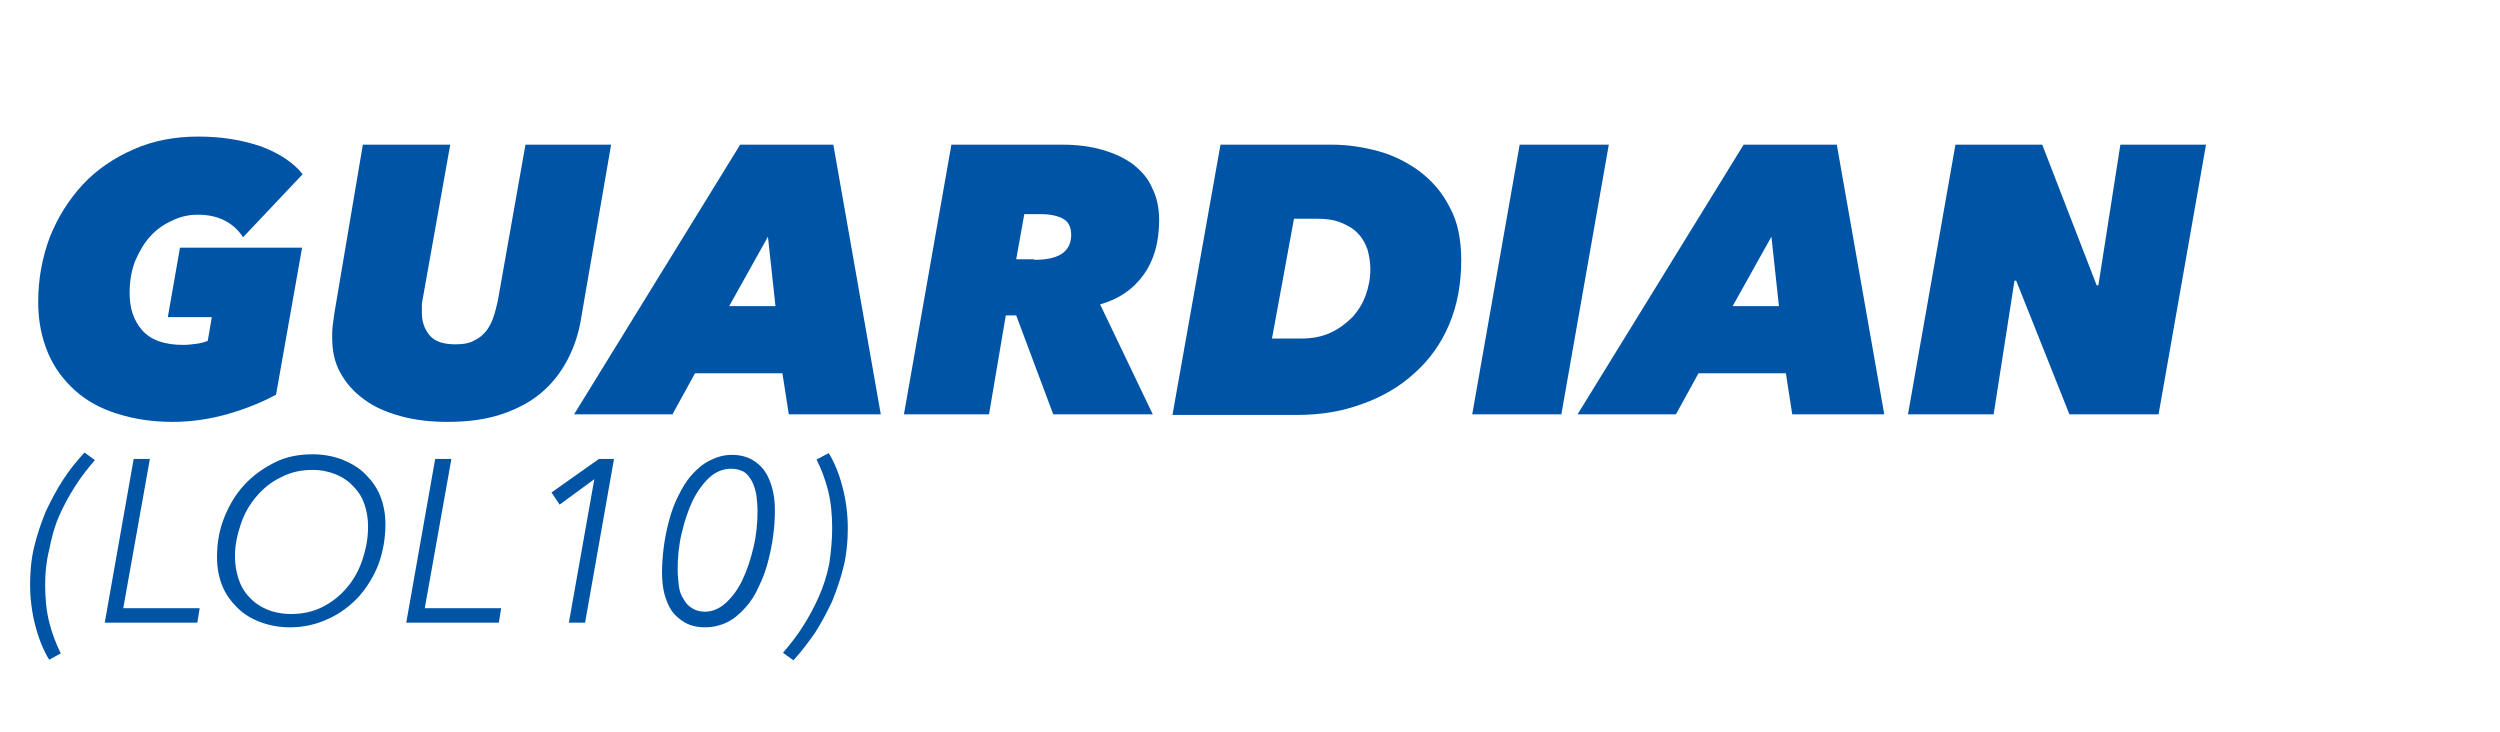
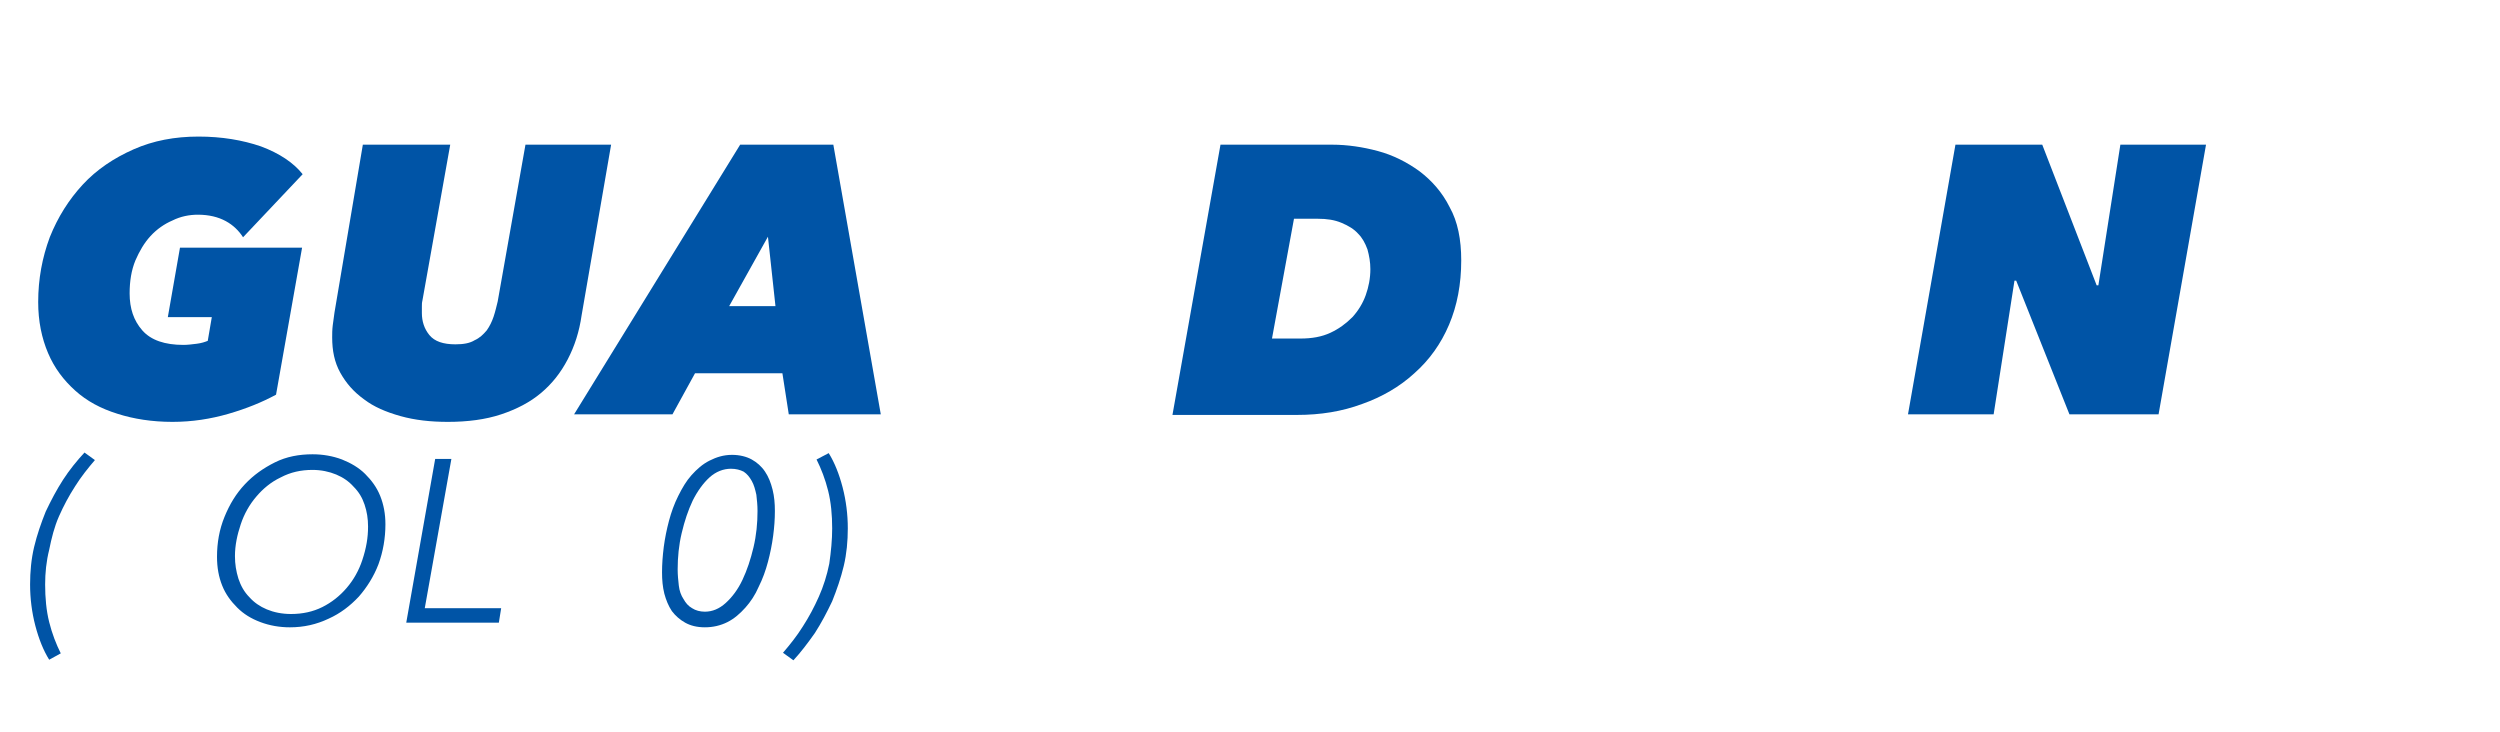
<svg xmlns="http://www.w3.org/2000/svg" data-bbox="5.2 23.6 376 90.5" viewBox="0 0 432 126.5" data-type="color">
  <g>
    <path d="M42 41c-.7-1.1-1.7-2.1-3-2.8-1.3-.7-2.9-1.1-4.8-1.1-1.5 0-3 .3-4.4 1-1.4.6-2.7 1.5-3.8 2.7-1.1 1.2-1.9 2.6-2.6 4.2-.7 1.7-1 3.6-1 5.7 0 2.6.7 4.7 2.2 6.4 1.5 1.7 3.9 2.5 7.1 2.5.7 0 1.5-.1 2.3-.2.8-.1 1.4-.3 1.9-.5l.7-4.1H29l2.1-12h21.1l-4.5 25.4c-2.4 1.3-5.1 2.4-8.2 3.3-3.1.9-6.3 1.4-9.7 1.4-3.5 0-6.7-.5-9.5-1.4-2.9-.9-5.3-2.2-7.3-4-2-1.8-3.6-3.9-4.7-6.5s-1.7-5.5-1.7-8.8c0-4 .7-7.7 2-11.2 1.4-3.5 3.3-6.5 5.7-9.1 2.4-2.6 5.4-4.6 8.8-6.1 3.4-1.5 7.1-2.2 11.2-2.2 4 0 7.6.6 10.8 1.7 3.2 1.2 5.6 2.8 7.2 4.8L42 41z" fill="#0054a6" data-color="1" />
    <path d="M98.1 62.1c-1.2 2.3-2.7 4.2-4.6 5.8-1.9 1.6-4.2 2.8-6.9 3.7s-5.8 1.3-9.2 1.3c-3 0-5.7-.3-8.2-1-2.5-.7-4.6-1.6-6.3-2.9-1.8-1.3-3.1-2.8-4.1-4.6-1-1.8-1.4-3.8-1.4-6.1 0-.6 0-1.3.1-2.1s.2-1.5.3-2.2l4.9-29h15.1L73 51.9c-.1.4-.1.7-.1 1.1v1.1c0 1.4.4 2.7 1.3 3.8.9 1.1 2.4 1.6 4.5 1.6 1.4 0 2.5-.2 3.3-.7.9-.4 1.5-1 2.1-1.7.5-.7.9-1.5 1.2-2.4.3-.9.5-1.8.7-2.6L90.8 25h14.8l-5.1 29.5c-.4 2.8-1.2 5.3-2.4 7.6z" fill="#0054a6" data-color="1" />
    <path d="m136.3 71.6-1.1-7.1h-15.1l-3.9 7.1h-17L127.9 25H144l8.2 46.6h-15.9zm-3.6-30.7-6.7 12h8l-1.3-12z" fill="#0054a6" data-color="1" />
-     <path d="m182 71.6-6.4-17.1h-1.8l-2.9 17.1h-14.7l8.2-46.6h19.2c2.5 0 4.9.3 6.9.9 2.1.6 3.8 1.4 5.3 2.5 1.4 1.1 2.6 2.4 3.3 4.1.8 1.6 1.2 3.4 1.2 5.5 0 3.9-.9 7-2.7 9.5-1.8 2.5-4.3 4.2-7.5 5.1l9.1 19H182zm-3.3-26.7c2 0 3.6-.3 4.7-1s1.7-1.8 1.7-3.3c0-1.4-.5-2.3-1.4-2.8-.9-.5-2.2-.8-3.9-.8H177l-1.4 7.8h3.1z" fill="#0054a6" data-color="1" />
    <path d="M210.9 25h19.3c2.6 0 5.3.4 7.9 1.1s5 1.9 7.2 3.5c2.1 1.6 3.9 3.6 5.2 6.2 1.4 2.5 2 5.6 2 9.2 0 4.1-.7 7.8-2.1 11.1-1.4 3.3-3.4 6.1-6 8.4-2.5 2.3-5.6 4.1-9 5.3-3.5 1.3-7.2 1.9-11.3 1.9h-21.5l8.3-46.7zm8.9 33.5h4.9c2 0 3.7-.3 5.2-1s2.7-1.6 3.8-2.7c1-1.1 1.8-2.4 2.3-3.8.5-1.4.8-2.9.8-4.5 0-1.2-.2-2.3-.5-3.4-.4-1.1-.9-2-1.6-2.7-.7-.8-1.7-1.4-2.9-1.9s-2.5-.7-4.1-.7h-4.1l-3.8 20.7z" fill="#0054a6" data-color="1" />
-     <path d="m254.4 71.6 8.2-46.6H278l-8.2 46.6h-15.4z" fill="#0054a6" data-color="1" />
-     <path d="m309.7 71.6-1.1-7.1h-15.1l-3.9 7.1h-17L301.3 25h16.1l8.2 46.6h-15.9zm-3.6-30.7-6.7 12h8l-1.3-12z" fill="#0054a6" data-color="1" />
    <path d="m357.6 71.6-9.2-23.1h-.3l-3.6 23.1h-14.8l8.2-46.6h15l9.4 24.3h.3l3.8-24.3h14.8L373 71.6h-15.4z" fill="#0054a6" data-color="1" />
    <path d="M7.8 101c0 2.3.2 4.5.7 6.5s1.2 3.8 2 5.4l-2 1.1c-1-1.6-1.8-3.6-2.4-5.9s-.9-4.7-.9-7.1c0-2.2.2-4.4.7-6.5.5-2.1 1.2-4.1 2-6.1.9-1.9 1.9-3.8 3-5.5 1.1-1.7 2.4-3.3 3.7-4.7l1.8 1.3C15.2 80.9 14 82.4 13 84c-1.1 1.7-2 3.4-2.8 5.2S8.9 93 8.5 95c-.5 2-.7 4-.7 6z" fill="#0054a6" data-color="1" />
-     <path d="M21.3 105.1h13.2l-.4 2.5h-16l5-28.3h2.8l-4.6 25.8z" fill="#0054a6" data-color="1" />
    <path d="M50.1 108.4c-1.8 0-3.5-.3-5.1-.9s-2.9-1.4-4-2.5-2-2.3-2.6-3.8c-.6-1.5-.9-3.1-.9-5 0-2.4.4-4.7 1.3-6.9s2-4 3.5-5.6c1.5-1.6 3.2-2.8 5.2-3.8s4.2-1.4 6.5-1.4c1.8 0 3.5.3 5.1.9 1.5.6 2.9 1.4 4 2.5s2 2.3 2.6 3.8c.6 1.5.9 3.1.9 4.9 0 2.4-.4 4.7-1.2 6.9-.8 2.1-2 4-3.4 5.6-1.5 1.6-3.2 2.9-5.2 3.8-2.1 1-4.3 1.5-6.7 1.5zM63.6 91c0-1.4-.2-2.6-.6-3.8s-1-2.2-1.9-3.1c-.8-.9-1.8-1.6-3-2.1s-2.6-.8-4.1-.8c-2 0-3.8.4-5.5 1.3-1.7.8-3.1 2-4.2 3.3-1.2 1.4-2.1 3-2.7 4.8-.6 1.8-1 3.6-1 5.5 0 1.4.2 2.6.6 3.9.4 1.2 1 2.3 1.9 3.2.8.9 1.8 1.6 3 2.1s2.6.8 4.2.8c2 0 3.8-.4 5.4-1.2 1.6-.8 3-1.9 4.2-3.3 1.2-1.4 2.1-3 2.7-4.8.7-2.1 1-3.9 1-5.8z" fill="#0054a6" data-color="1" />
    <path d="M73.4 105.1h13.2l-.4 2.5h-16l5-28.3H78l-4.6 25.8z" fill="#0054a6" data-color="1" />
-     <path d="M101.1 107.6h-2.8l4.4-24.8-6 4.4-1.4-2.1 8.2-5.8h2.6l-5 28.3z" fill="#0054a6" data-color="1" />
    <path d="M126.5 78.6c1.3 0 2.5.3 3.4.8.9.5 1.7 1.2 2.3 2.1s1 1.9 1.3 3.1c.3 1.2.4 2.4.4 3.7 0 1.4-.1 2.8-.3 4.3-.2 1.5-.5 3-.9 4.5s-.9 2.9-1.6 4.3c-.6 1.4-1.4 2.6-2.3 3.6-.9 1-1.9 1.9-3.1 2.5-1.2.6-2.5.9-3.9.9s-2.5-.3-3.4-.8c-.9-.5-1.7-1.2-2.3-2-.6-.9-1-1.9-1.3-3-.3-1.2-.4-2.4-.4-3.7 0-1.4.1-2.8.3-4.4.2-1.5.5-3 .9-4.5s.9-2.9 1.6-4.3c.7-1.4 1.4-2.6 2.3-3.6.9-1 1.9-1.9 3.1-2.5s2.4-1 3.9-1zm-.2 2.4c-1.3 0-2.6.5-3.7 1.5s-2.1 2.4-2.9 4c-.8 1.7-1.4 3.5-1.9 5.6s-.7 4.2-.7 6.3c0 1 .1 1.9.2 2.8s.4 1.7.8 2.3c.4.7.8 1.2 1.5 1.6.6.4 1.4.6 2.2.6 1.3 0 2.5-.5 3.6-1.5s2.1-2.3 2.9-4c.8-1.7 1.4-3.5 1.9-5.6.5-2.1.7-4.2.7-6.3 0-1-.1-1.9-.2-2.8-.2-.9-.4-1.7-.8-2.4s-.8-1.2-1.4-1.6c-.6-.3-1.3-.5-2.2-.5z" fill="#0054a6" data-color="1" />
    <path d="M143.8 91.3c0-2.3-.2-4.5-.7-6.5-.5-2-1.2-3.8-2-5.4l2.1-1.1c1 1.6 1.8 3.6 2.4 5.9.6 2.3.9 4.7.9 7.1 0 2.2-.2 4.4-.7 6.5s-1.2 4.1-2 6.1c-.9 1.9-1.9 3.8-3 5.5-1.2 1.7-2.4 3.3-3.7 4.7l-1.8-1.3c1.2-1.4 2.4-2.9 3.4-4.5 1.1-1.7 2-3.4 2.8-5.2.8-1.8 1.4-3.7 1.8-5.7.3-2.1.5-4.1.5-6.1z" fill="#0054a6" data-color="1" />
  </g>
</svg>